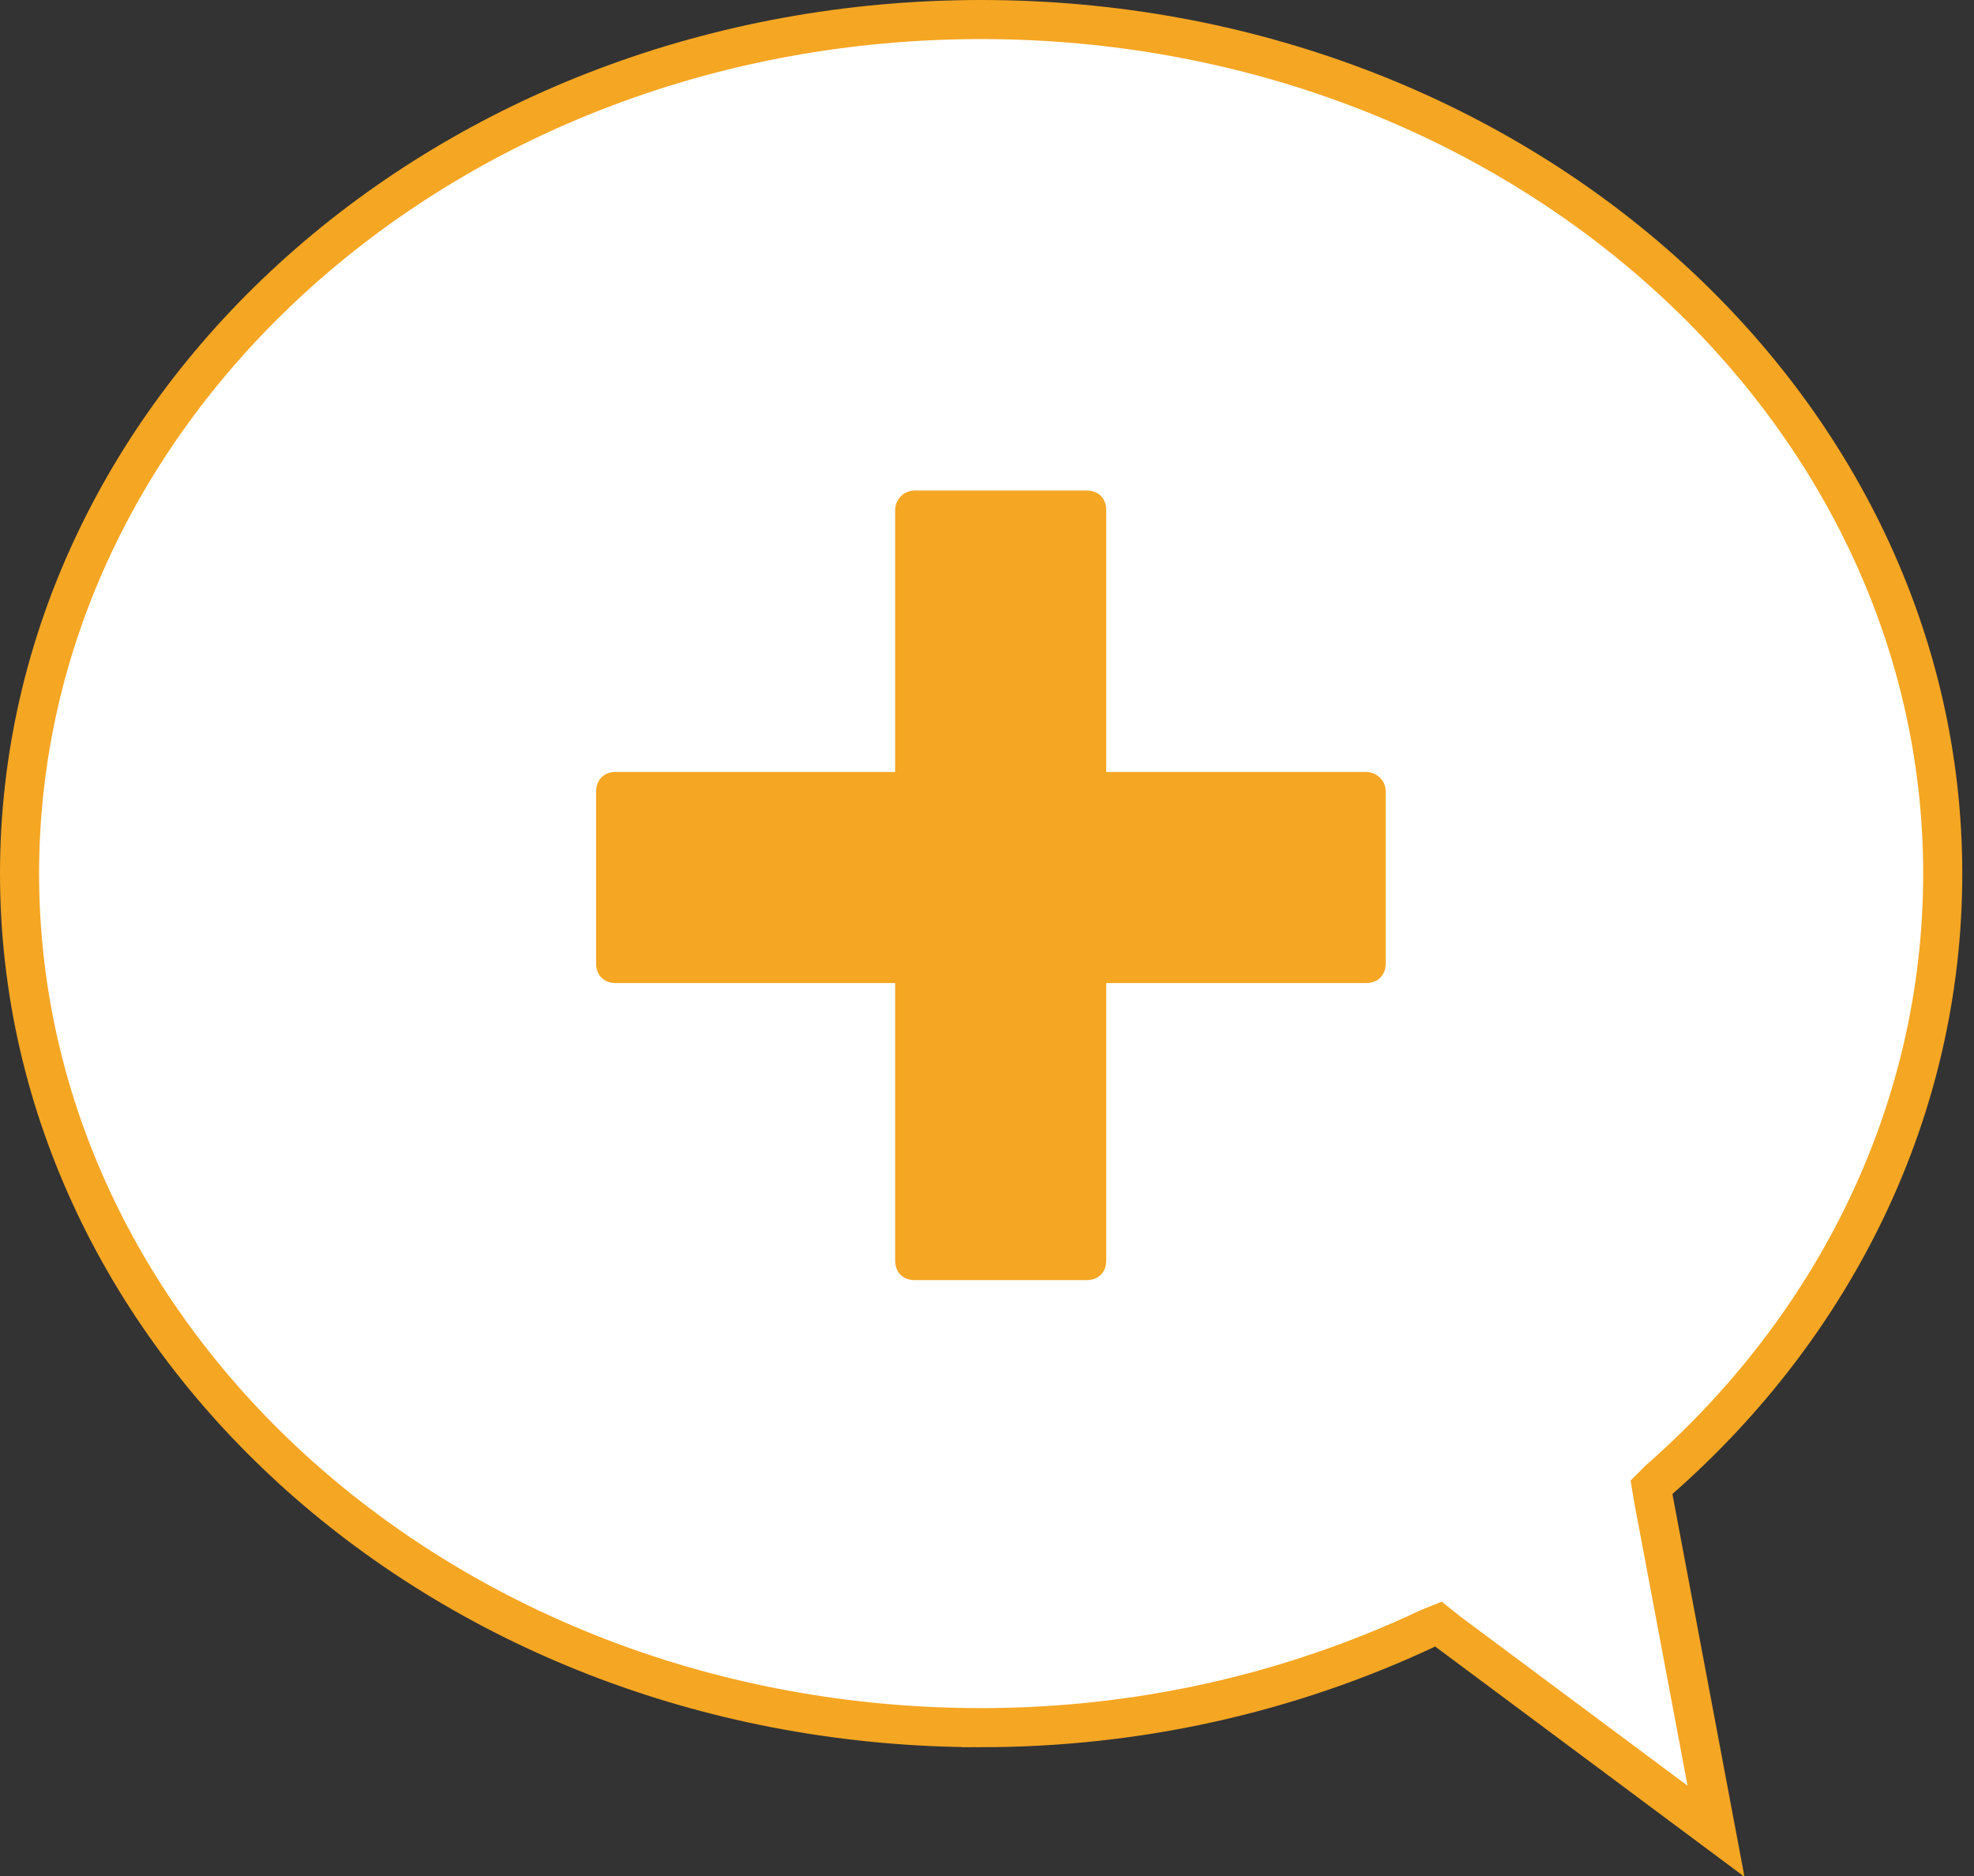
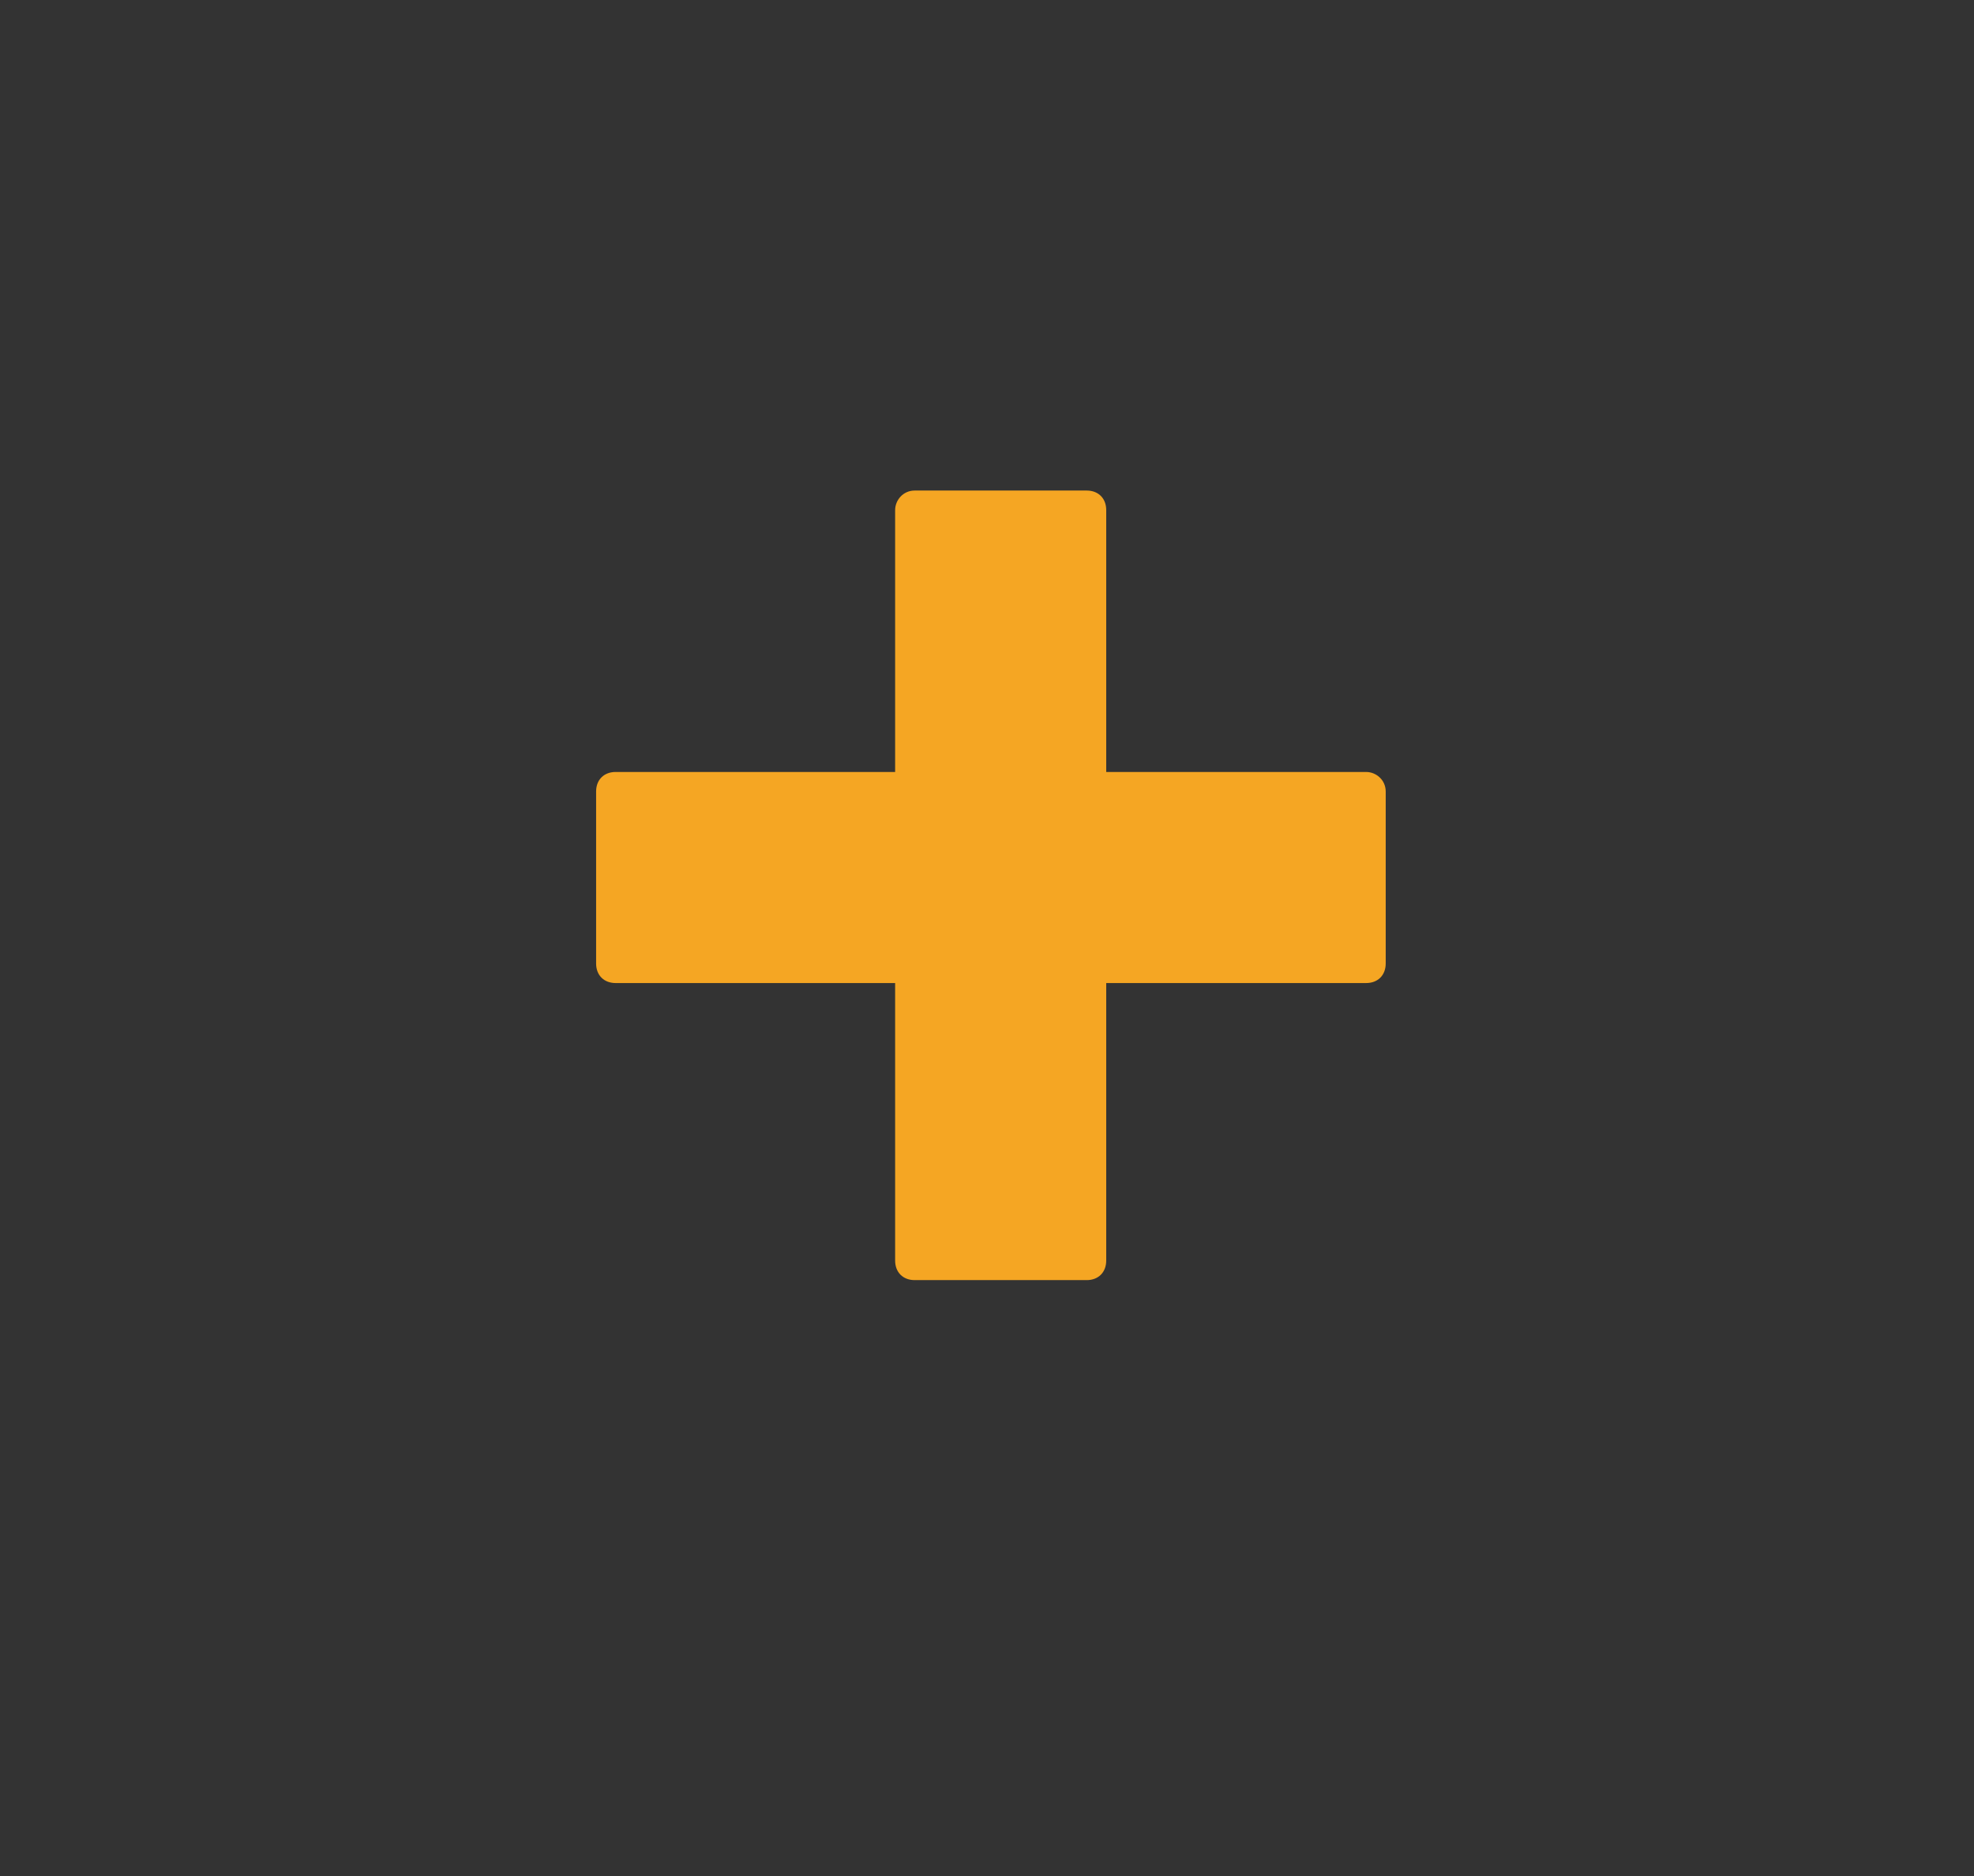
<svg xmlns="http://www.w3.org/2000/svg" width="101" height="96" viewBox="0 0 101 96">
  <rect x="0" y="0" width="101" height="96" fill="#333333" stroke="none" />
-   <path fill="#FFF" stroke="#F5A623" stroke-width="2" d="M50.2 88.4h0C22.9 88.4 1 68.7 1 44.7 1 20.7 22.9 1 50.2 1s49.2 19.7 49.2 43.7c0 12.1-5.5 23.1-14.5 31l-.4.4.1.6 3.2 17-13.7-10.2-.5-.4-.5.2c-7.2 3.4-15 5.1-22.9 5.1z" />
  <path fill="#F5A623" d="M46.8 25.1h8.8c.6 0 1 .4 1 1v38.4c0 .6-.4 1-1 1h-8.8c-.6 0-1-.4-1-1V26.1c0-.5.4-1 1-1z" />
  <path fill="#F5A623" d="M70.9 40.5v8.8c0 .6-.4 1-1 1H31.5c-.6 0-1-.4-1-1v-8.8c0-.6.4-1 1-1h38.4c.5 0 1 .4 1 1z" />
</svg>